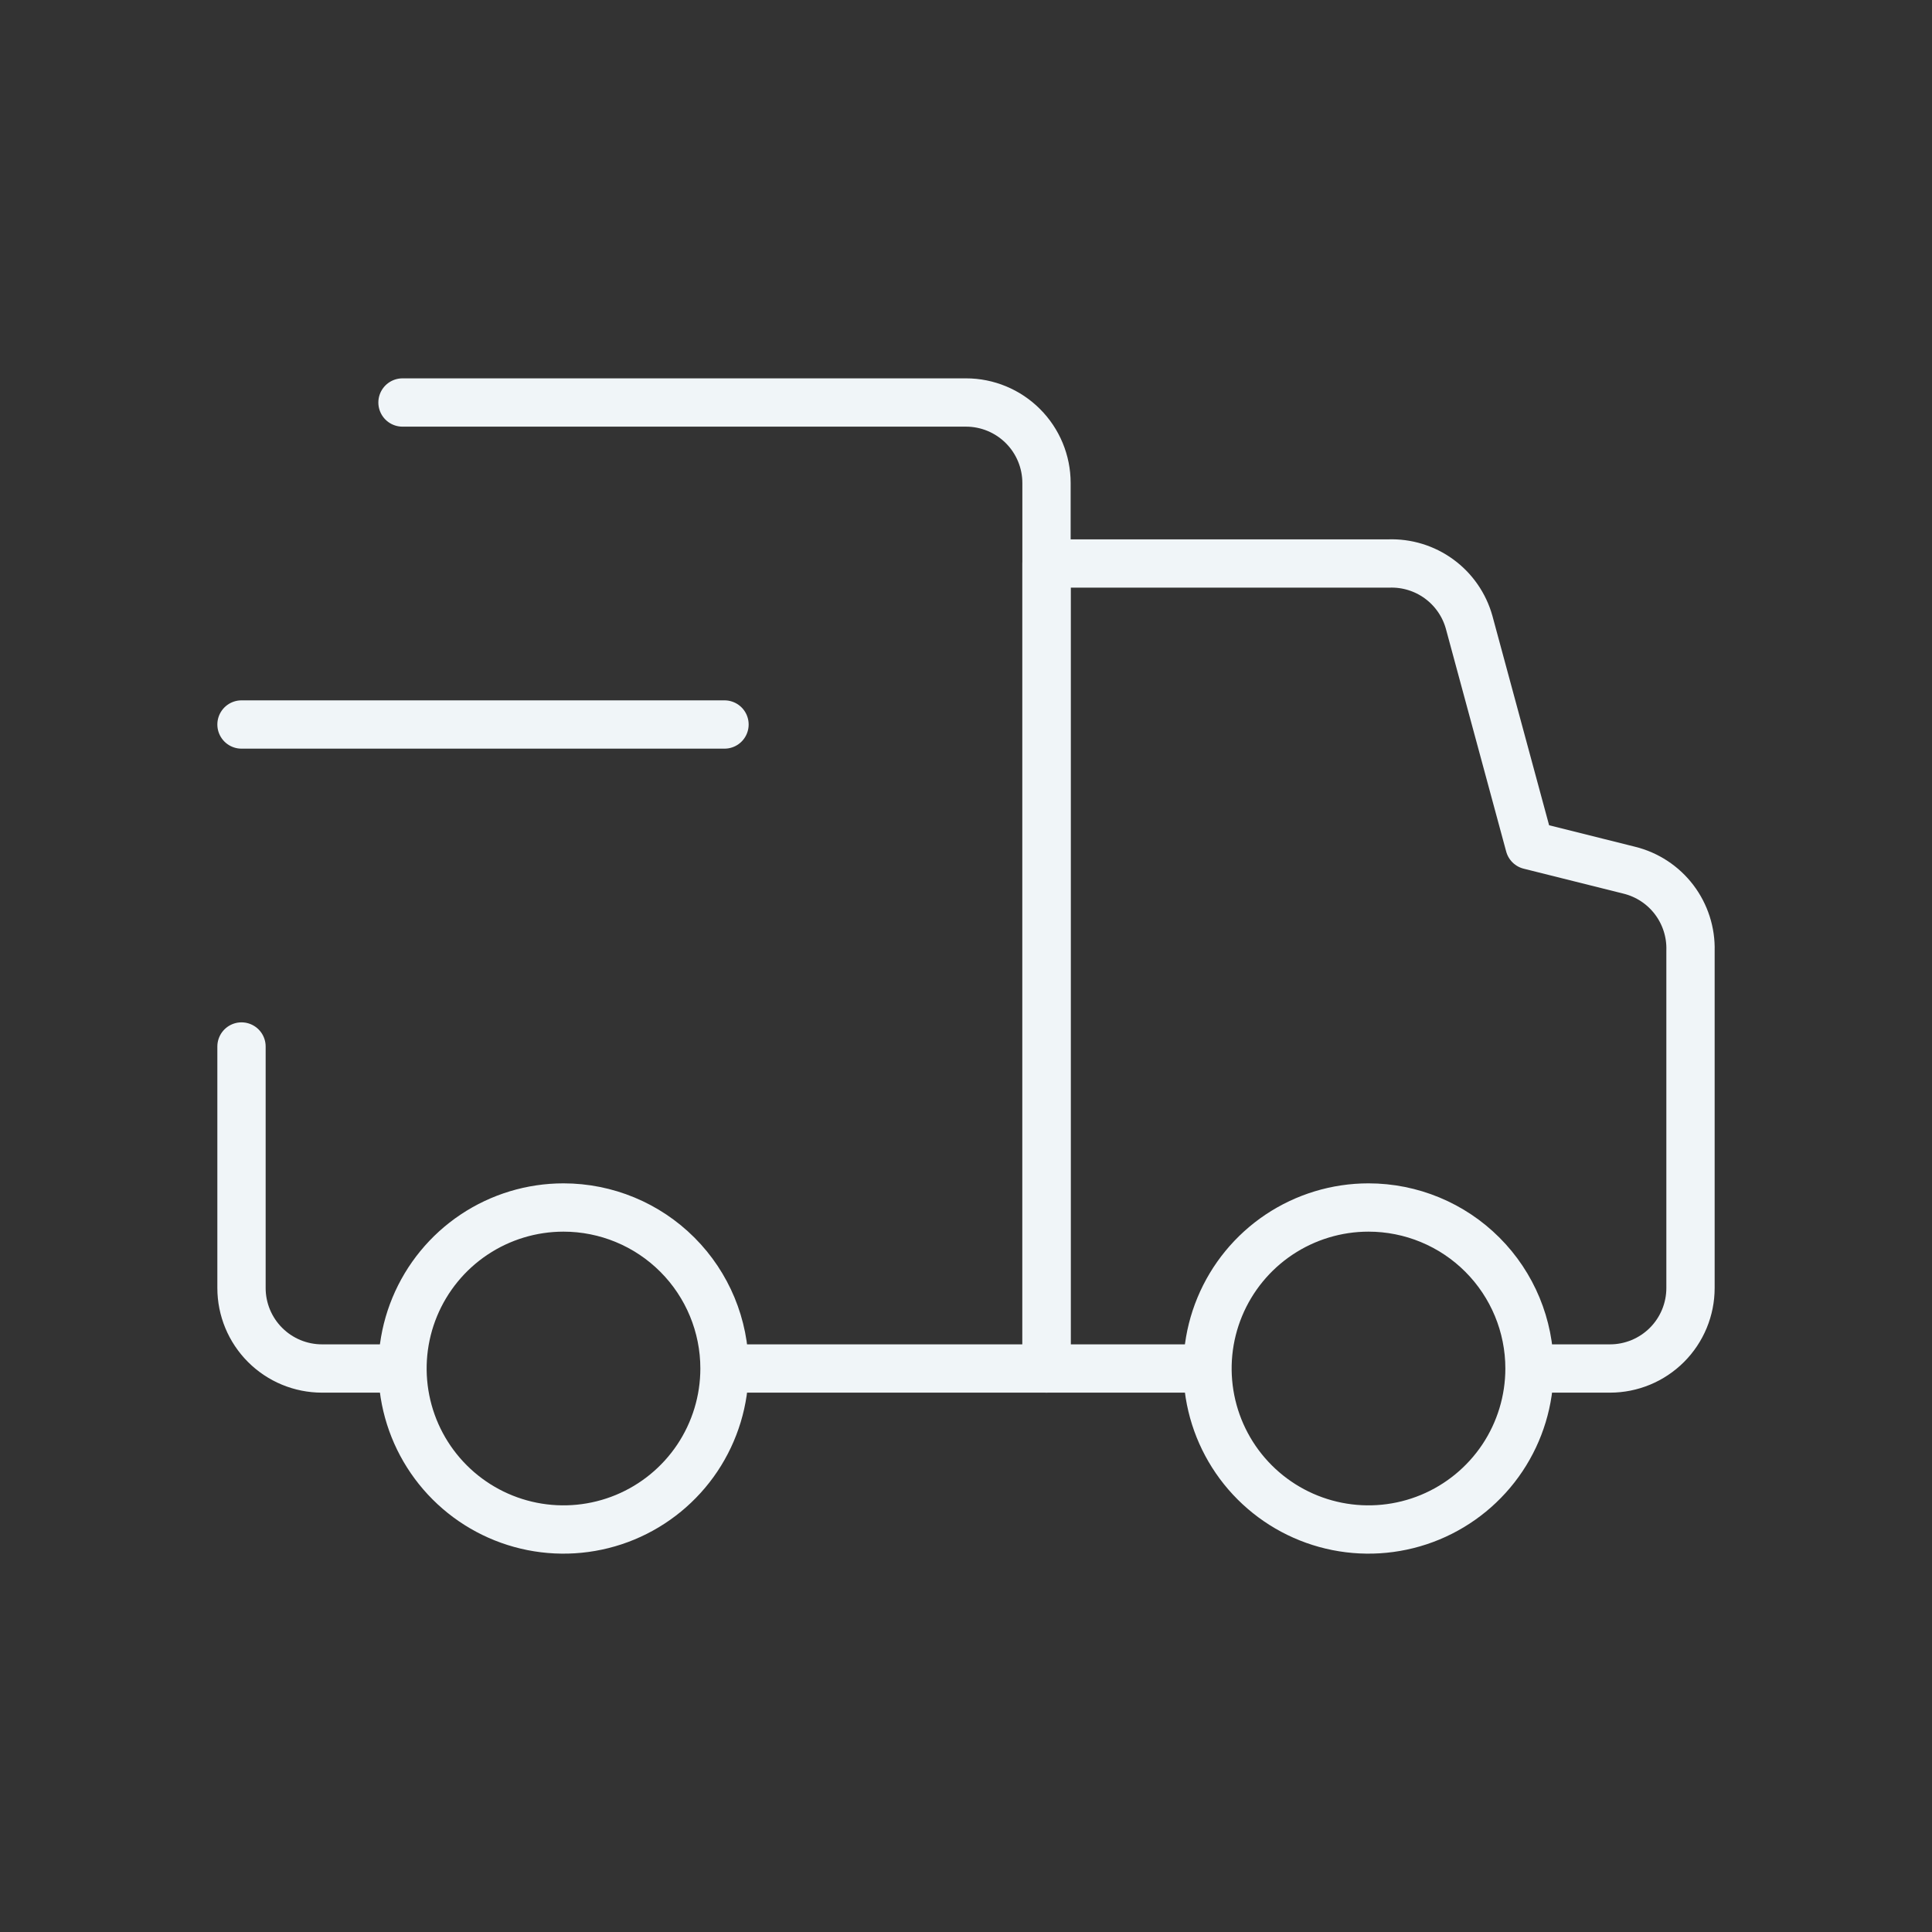
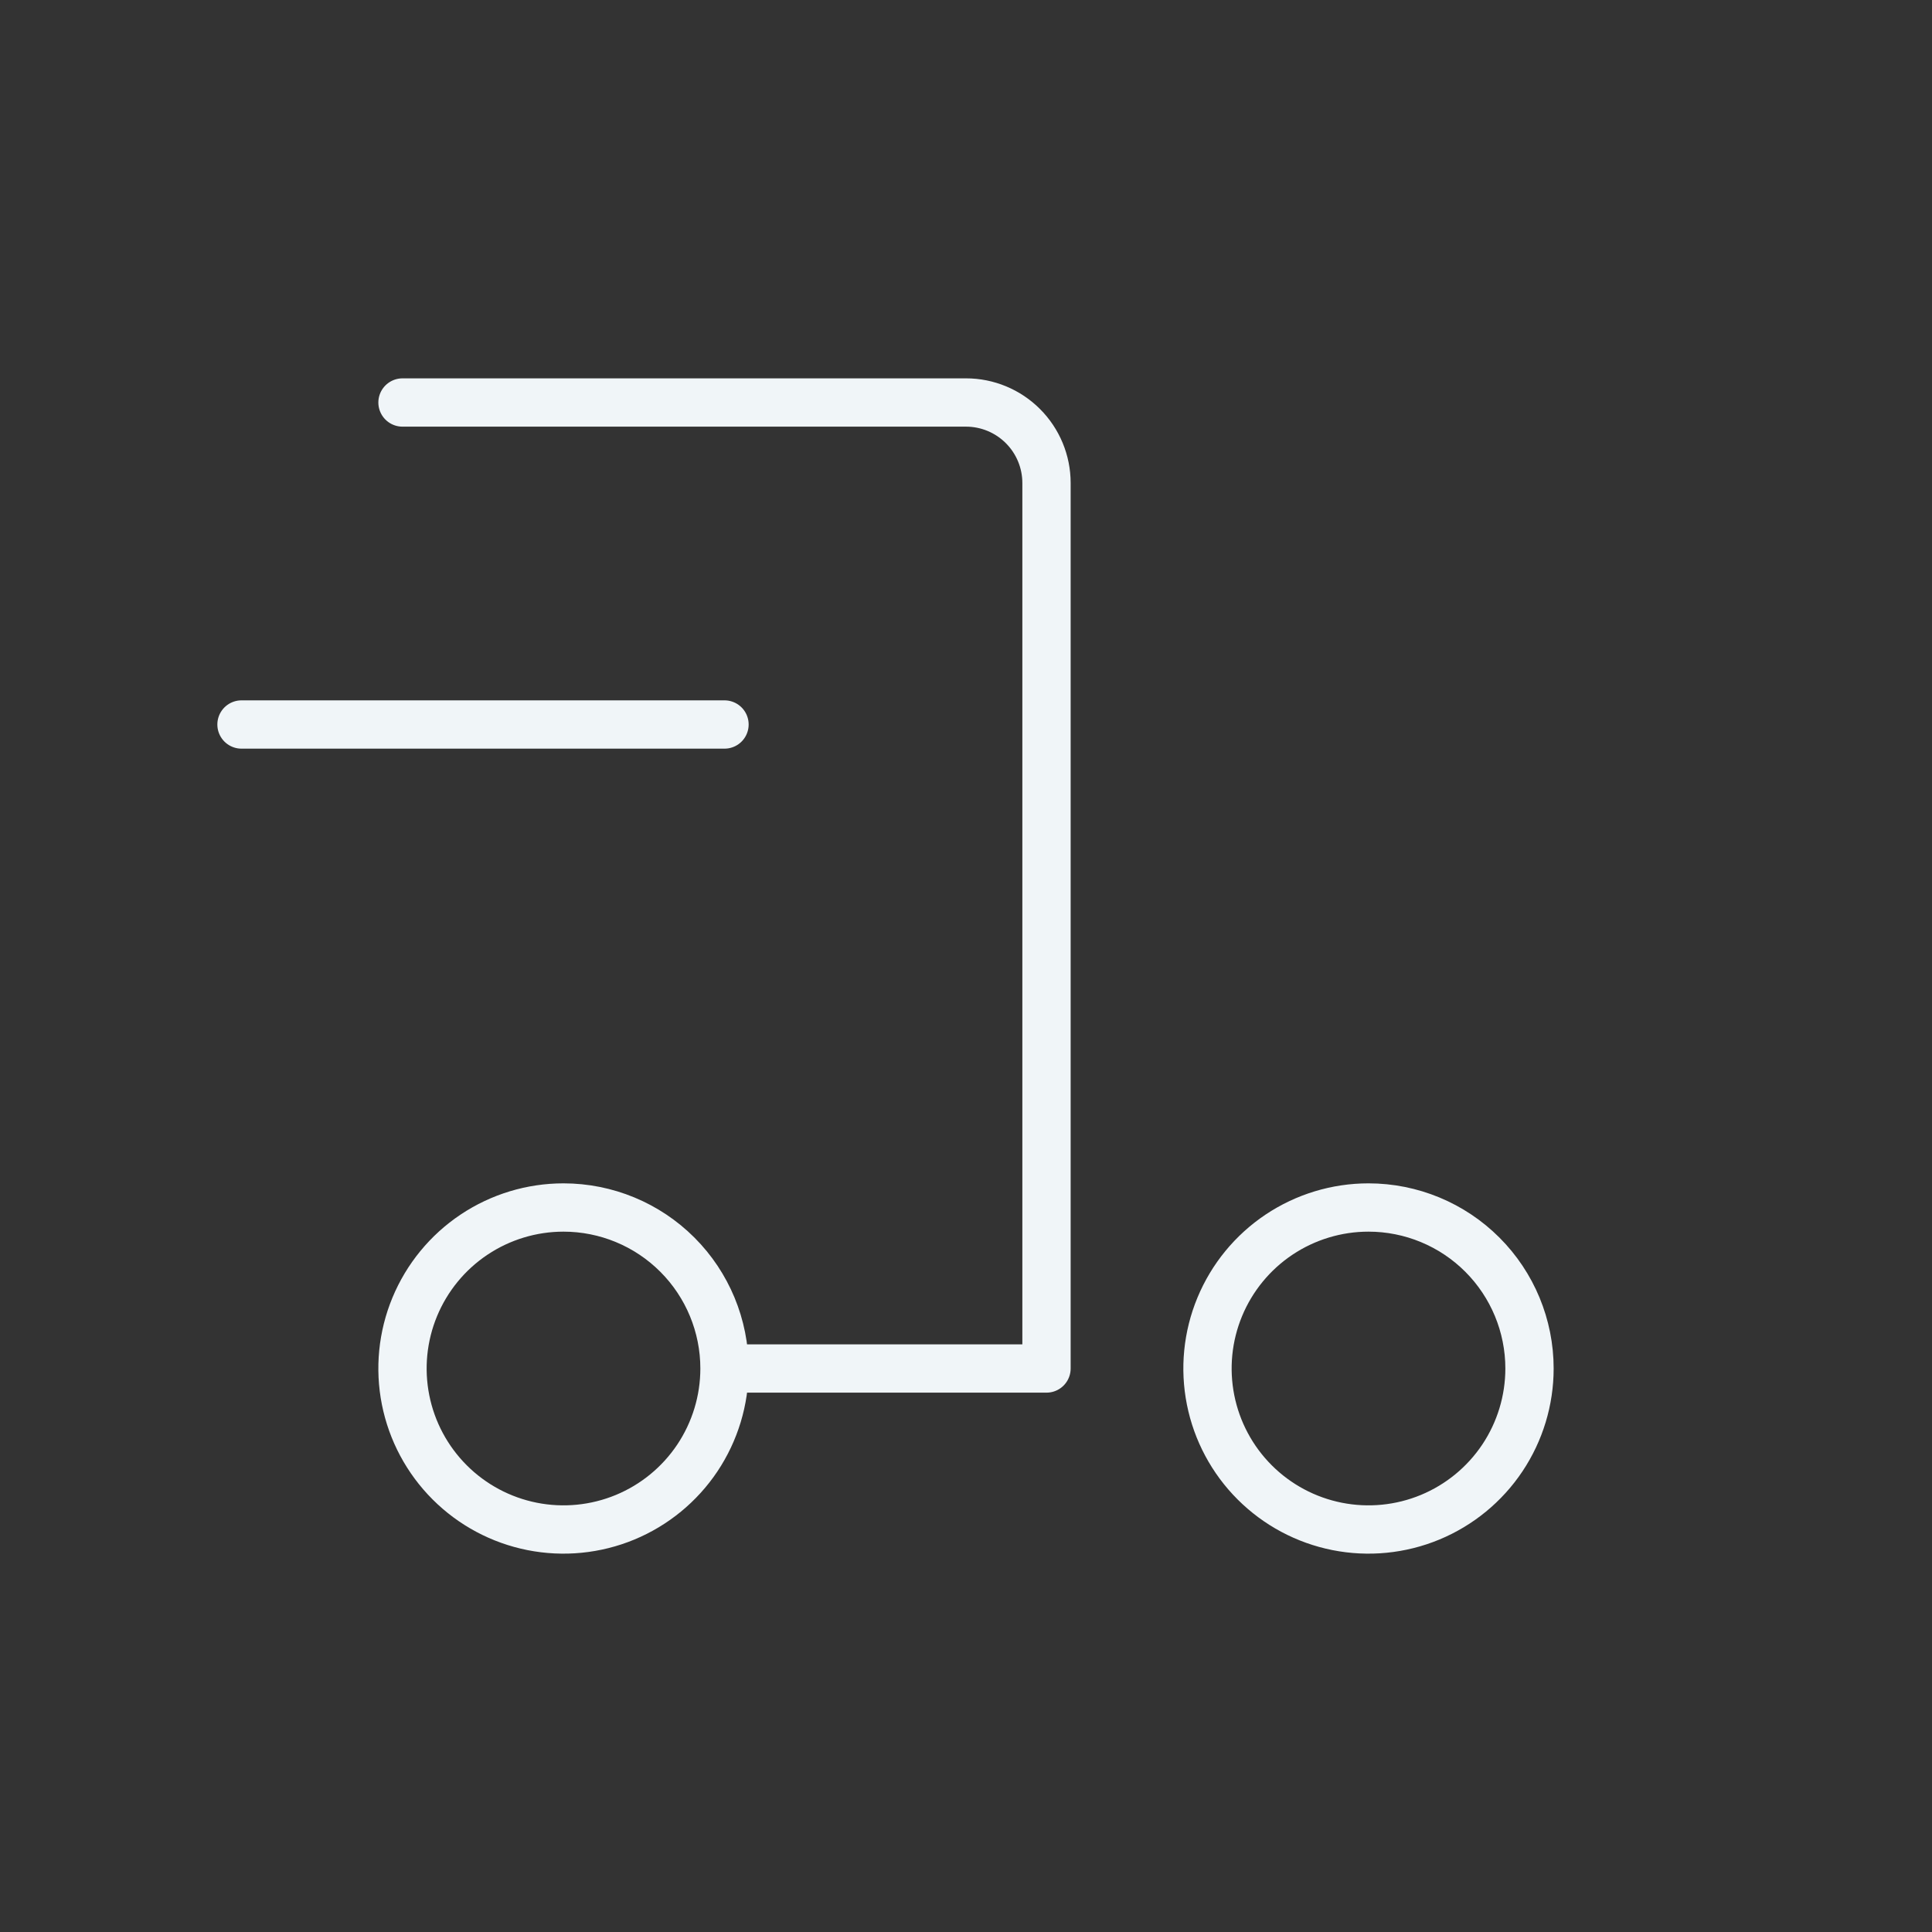
<svg xmlns="http://www.w3.org/2000/svg" width="120" height="120" viewBox="0 0 120 120" fill="none">
  <rect x="0" y="0" width="120" height="120" fill="#333333" stroke="none" />
  <path d="M45.85 85H65V30C65 28.674 64.473 27.402 63.535 26.465C62.598 25.527 61.326 25 60 25H25" stroke="#F0F5F8" stroke-width="3" stroke-linecap="round" stroke-linejoin="round" />
-   <path d="M15 65V80C15 81.326 15.527 82.598 16.465 83.535C17.402 84.473 18.674 85 20 85H24.35" stroke="#F0F5F8" stroke-width="3" stroke-linecap="round" stroke-linejoin="round" />
-   <path d="M74.35 85H65V35H86.25C87.372 34.959 88.476 35.296 89.383 35.958C90.29 36.62 90.948 37.569 91.25 38.65L95 52.5L101.2 54.05C102.309 54.324 103.292 54.969 103.983 55.879C104.674 56.789 105.033 57.908 105 59.05V80C105 81.326 104.473 82.598 103.536 83.535C102.598 84.473 101.326 85 100 85H95.55" stroke="#F0F5F8" stroke-width="3" stroke-linecap="round" stroke-linejoin="round" />
  <path d="M15 45H45M35 75C33.022 75 31.089 75.587 29.444 76.685C27.8 77.784 26.518 79.346 25.761 81.173C25.004 83 24.806 85.011 25.192 86.951C25.578 88.891 26.53 90.672 27.929 92.071C29.328 93.47 31.109 94.422 33.049 94.808C34.989 95.194 37 94.996 38.827 94.239C40.654 93.482 42.216 92.2 43.315 90.556C44.413 88.911 45 86.978 45 85C45 82.348 43.946 79.804 42.071 77.929C40.196 76.054 37.652 75 35 75ZM85 75C83.022 75 81.089 75.587 79.444 76.685C77.8 77.784 76.518 79.346 75.761 81.173C75.004 83 74.806 85.011 75.192 86.951C75.578 88.891 76.53 90.672 77.929 92.071C79.328 93.47 81.109 94.422 83.049 94.808C84.989 95.194 87 94.996 88.827 94.239C90.654 93.482 92.216 92.2 93.315 90.556C94.413 88.911 95 86.978 95 85C95 82.348 93.946 79.804 92.071 77.929C90.196 76.054 87.652 75 85 75Z" stroke="#F0F5F8" stroke-width="3" stroke-linecap="round" stroke-linejoin="round" />
</svg>